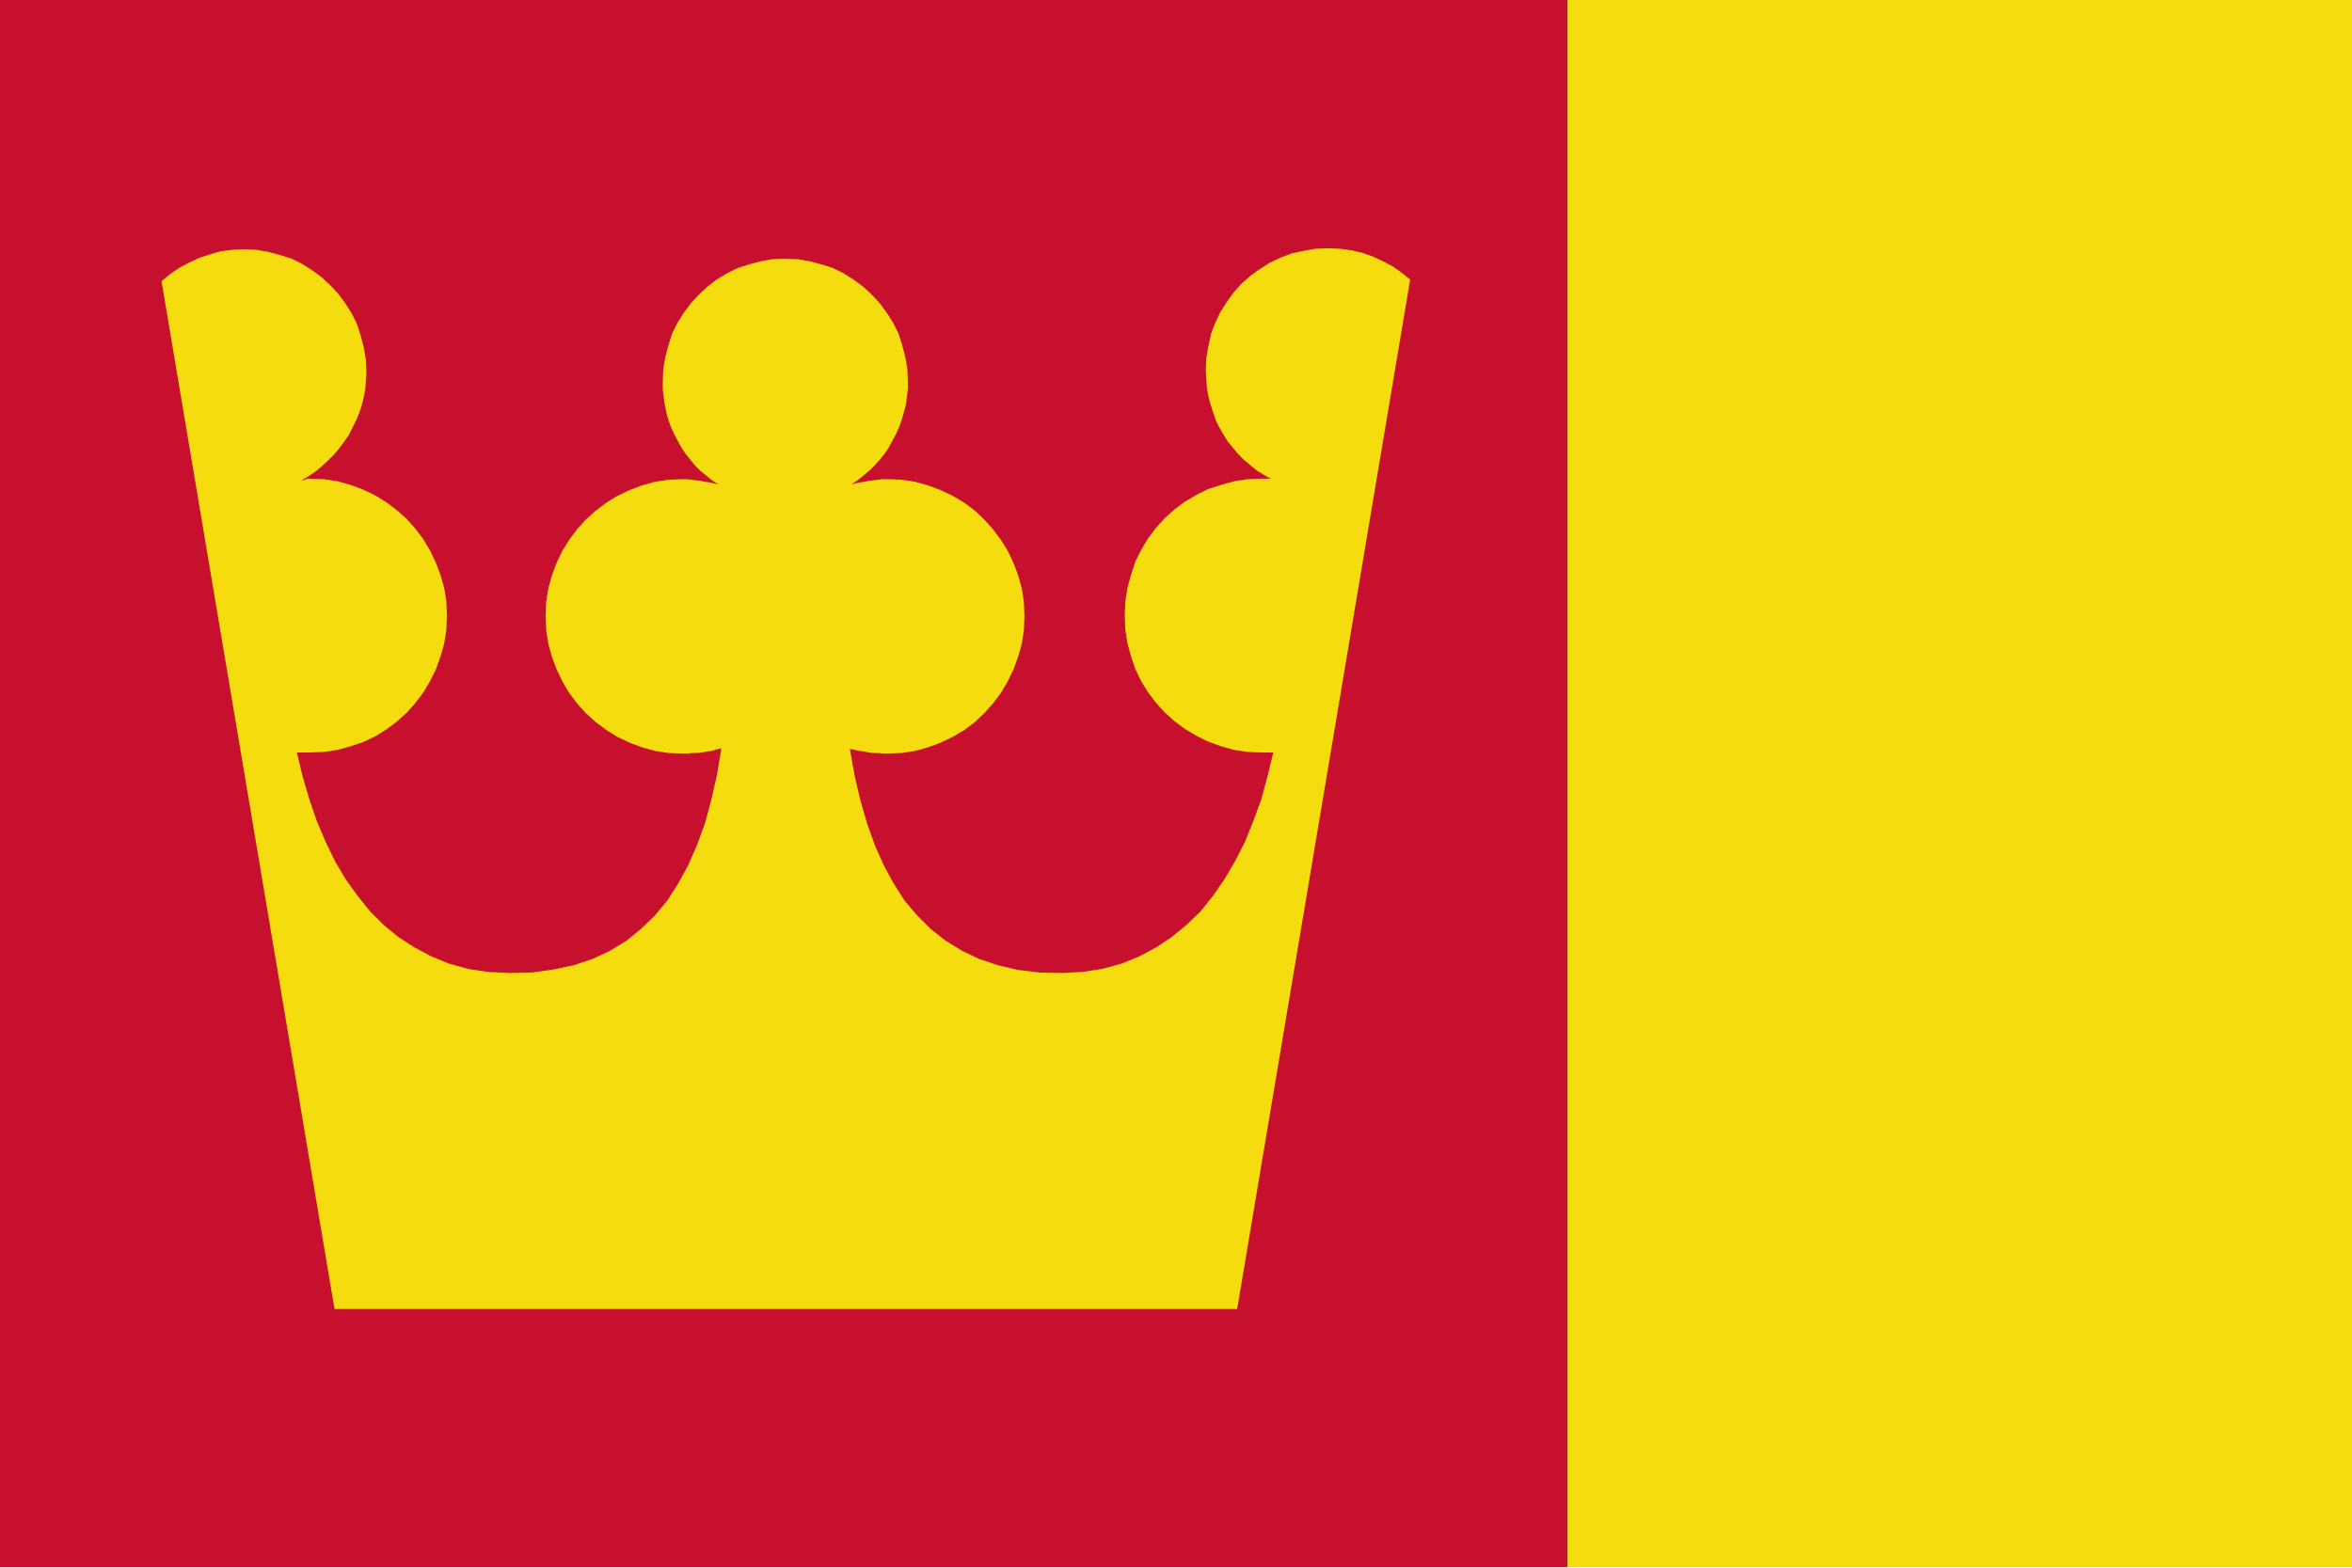
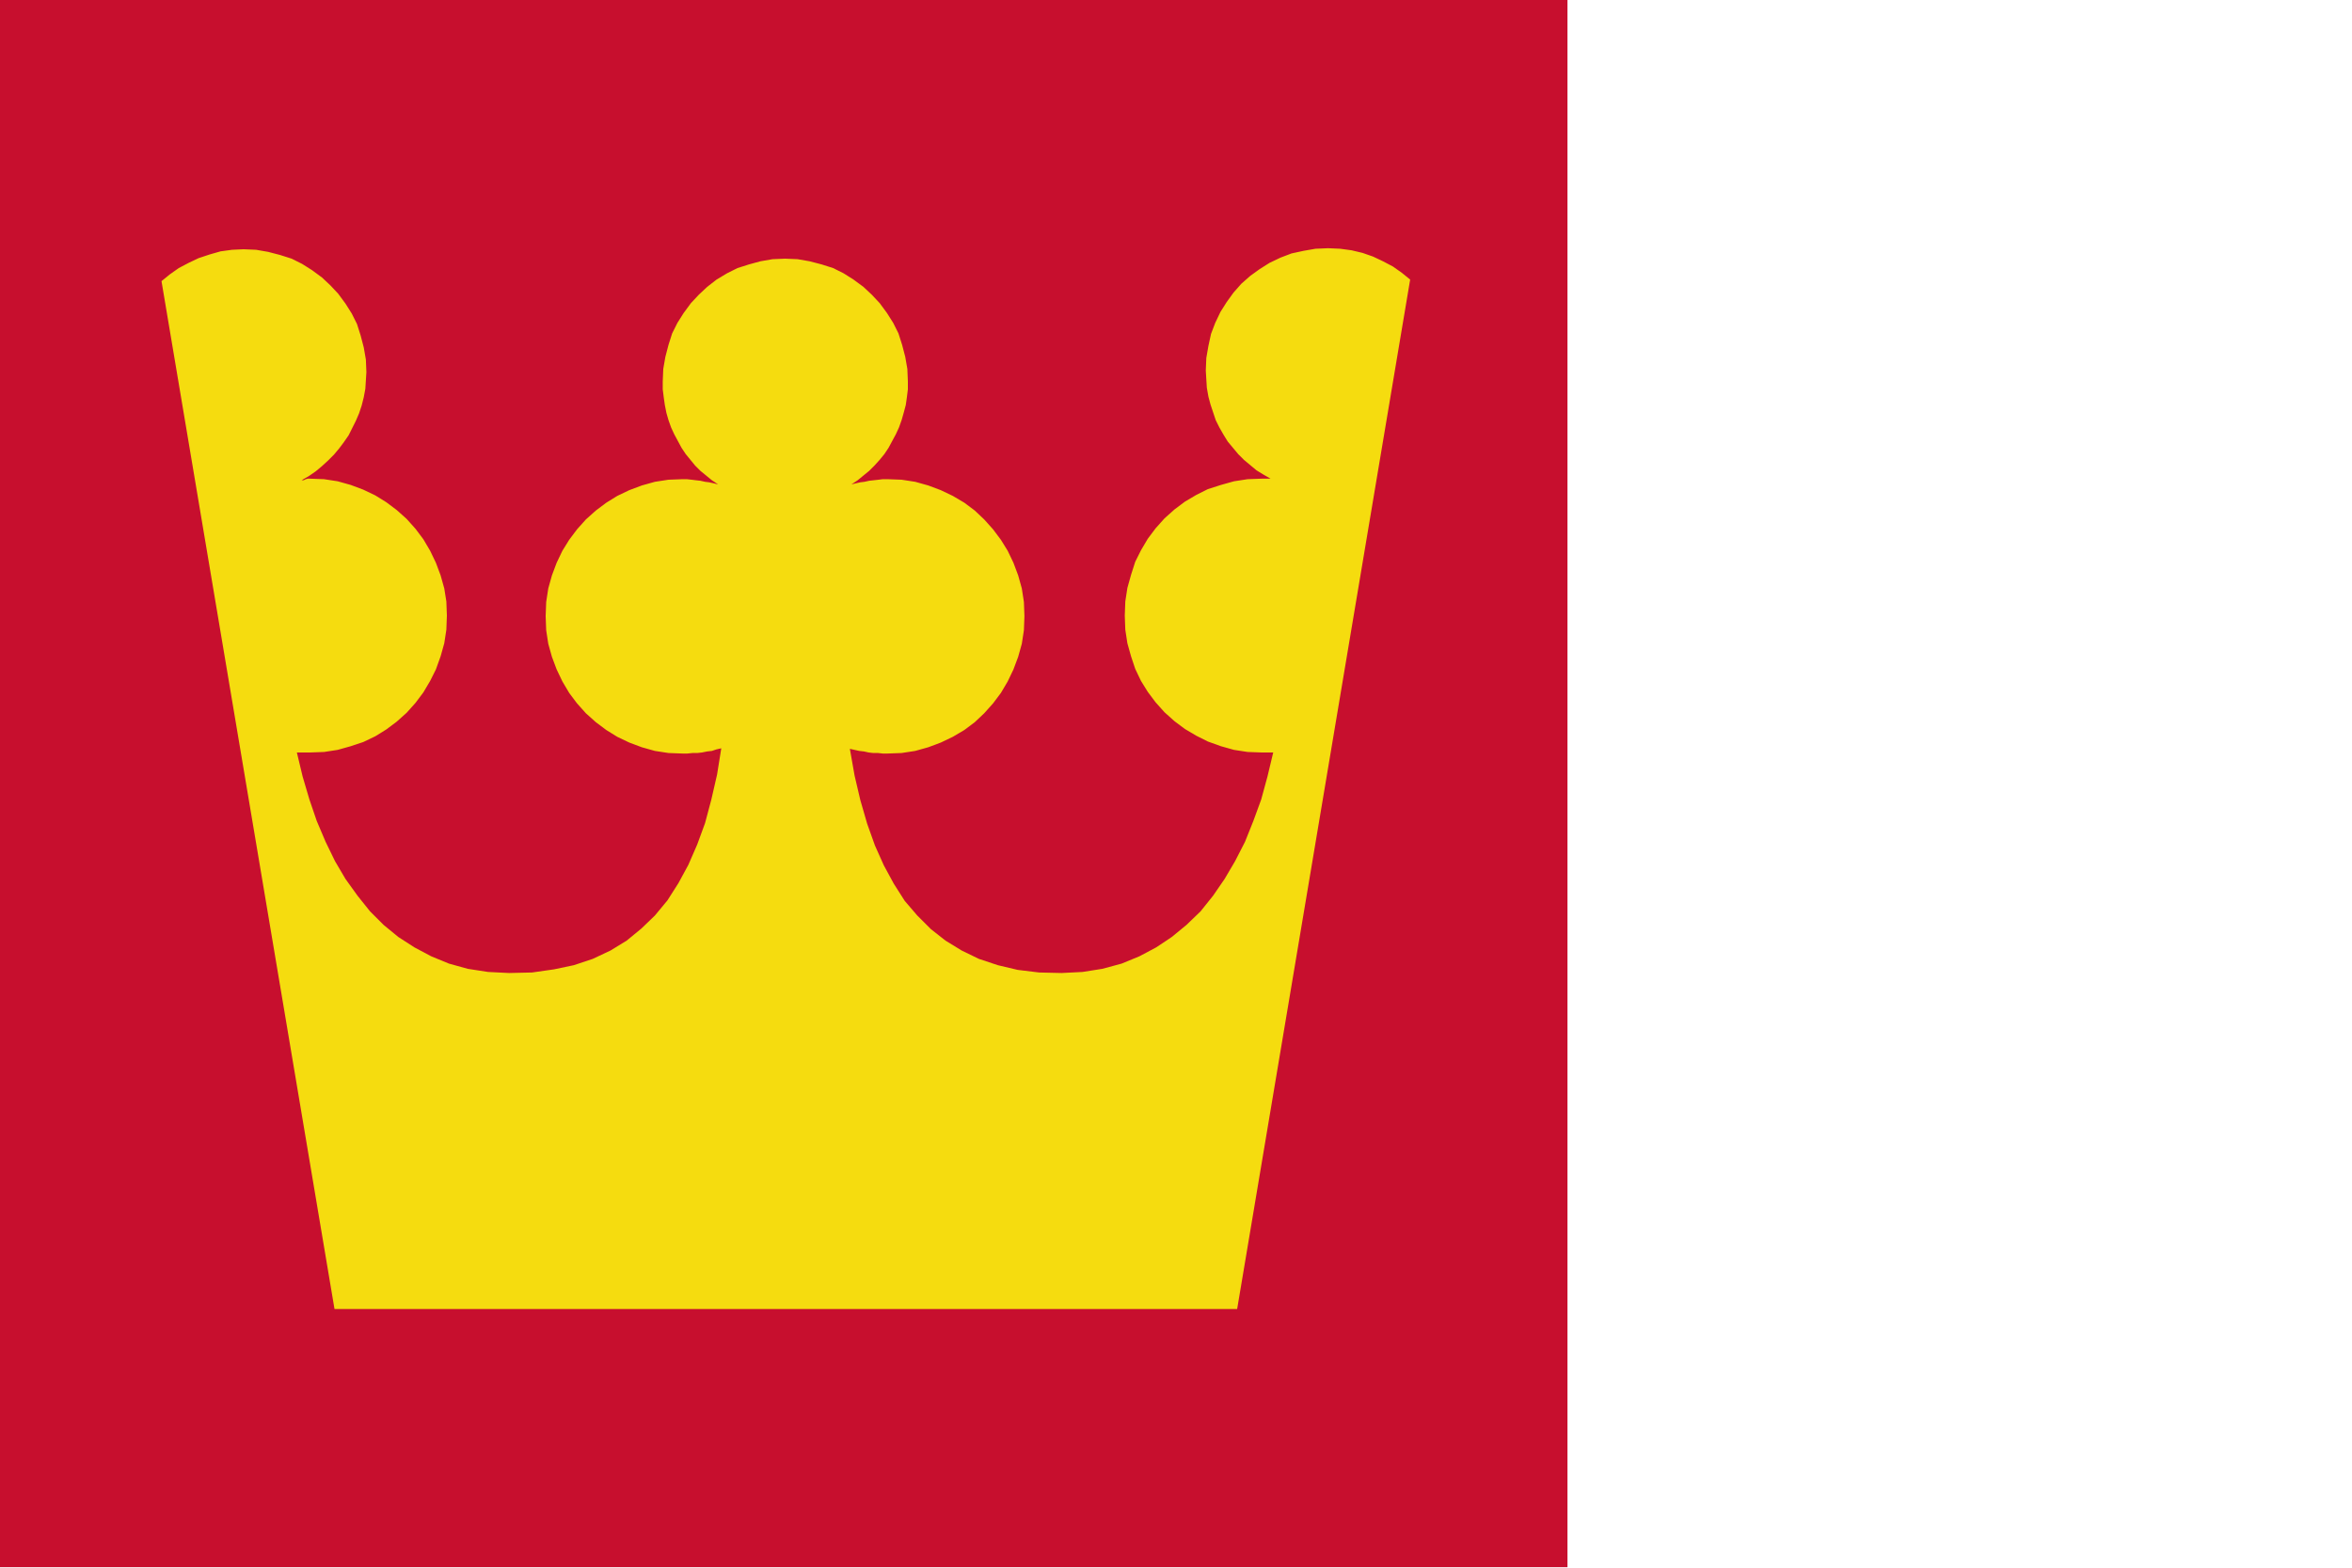
<svg xmlns="http://www.w3.org/2000/svg" width="450" height="300" viewBox="0 0 4500 3000">
-   <path style="fill:#f5dc0f" d="M2999,0 L4500,0 4500,2999 2999,2999 2999,0z" />
  <path style="fill:#c70f2e" d="M0,0 L2999,0 2999,2999 0,2999 0,0z" />
  <path style="fill:#f5dc0f" d="M309,538 L325,525 342,513 361,503 380,494 401,487 422,481 444,478 466,477 490,478 513,482 536,488 558,495 578,505 597,517 616,531 632,546 647,562 661,581 673,600 683,620 690,642 696,665 700,688 701,712 700,728 699,744 696,760 692,776 687,791 681,805 674,819 667,833 658,846 649,858 639,870 628,881 616,892 604,902 591,911 577,919 581,919 585,917 589,916 593,916 620,917 646,921 671,928 695,937 718,948 739,961 759,976 778,993 795,1012 810,1032 823,1054 834,1077 843,1101 850,1126 854,1151 855,1178 854,1205 850,1231 843,1256 834,1281 823,1303 810,1325 795,1345 778,1364 759,1381 739,1396 718,1409 695,1420 671,1428 646,1435 620,1439 593,1440 587,1440 581,1440 575,1440 568,1440 579,1486 592,1530 606,1571 623,1611 641,1648 661,1682 684,1714 708,1744 734,1770 762,1793 793,1813 825,1830 859,1844 895,1854 934,1860 974,1862 1018,1861 1060,1855 1098,1847 1134,1835 1168,1819 1199,1800 1227,1777 1253,1752 1277,1723 1298,1690 1317,1655 1334,1616 1349,1575 1361,1530 1372,1482 1380,1432 1371,1434 1362,1437 1353,1438 1343,1440 1334,1441 1325,1441 1315,1442 1306,1442 1279,1441 1253,1437 1228,1430 1204,1421 1181,1410 1160,1397 1140,1382 1121,1365 1104,1346 1089,1326 1076,1304 1065,1281 1056,1257 1049,1232 1045,1206 1044,1179 1045,1152 1049,1126 1056,1101 1065,1077 1076,1054 1089,1033 1104,1013 1121,994 1140,977 1160,962 1181,949 1204,938 1228,929 1253,922 1279,918 1306,917 1314,917 1323,918 1331,919 1340,920 1349,922 1357,923 1366,925 1374,927 1362,919 1351,910 1340,901 1330,891 1321,880 1312,869 1304,857 1297,844 1290,831 1284,818 1279,804 1275,790 1272,775 1270,761 1268,745 1268,730 1269,706 1273,683 1279,660 1286,638 1296,618 1308,599 1322,580 1337,564 1353,549 1371,535 1391,523 1411,513 1433,506 1455,500 1478,496 1502,495 1526,496 1549,500 1572,506 1594,513 1614,523 1633,535 1652,549 1668,564 1683,580 1697,599 1709,618 1719,638 1726,660 1732,683 1736,706 1737,730 1737,745 1735,761 1733,775 1729,790 1725,804 1720,818 1714,831 1707,844 1700,857 1692,869 1683,880 1673,891 1663,901 1652,910 1641,919 1629,927 1637,925 1646,923 1654,922 1663,920 1672,919 1681,918 1689,917 1698,917 1725,918 1751,922 1776,929 1800,938 1823,949 1845,962 1865,977 1883,994 1900,1013 1915,1033 1928,1054 1939,1077 1948,1101 1955,1126 1959,1152 1960,1179 1959,1206 1955,1232 1948,1257 1939,1281 1928,1304 1915,1326 1900,1346 1883,1365 1865,1382 1845,1397 1823,1410 1800,1421 1776,1430 1751,1437 1725,1441 1698,1442 1689,1442 1680,1441 1671,1441 1662,1440 1653,1438 1644,1437 1635,1435 1626,1433 1635,1484 1646,1531 1659,1576 1674,1618 1691,1656 1710,1691 1731,1724 1755,1752 1781,1778 1809,1800 1840,1819 1873,1835 1909,1847 1947,1856 1988,1861 2031,1862 2071,1860 2109,1854 2146,1844 2180,1830 2212,1813 2242,1793 2270,1770 2297,1744 2321,1714 2343,1682 2363,1648 2382,1611 2398,1571 2413,1530 2425,1486 2436,1440 2432,1440 2426,1440 2420,1440 2414,1440 2387,1439 2361,1435 2336,1428 2311,1419 2289,1408 2267,1395 2247,1380 2228,1363 2211,1344 2196,1324 2183,1303 2172,1280 2164,1256 2157,1231 2153,1205 2152,1178 2153,1151 2157,1125 2164,1100 2172,1075 2183,1053 2196,1031 2211,1011 2228,992 2247,975 2267,960 2289,947 2311,936 2336,928 2361,921 2387,917 2414,916 2418,916 2423,916 2427,916 2431,916 2417,908 2404,900 2392,890 2380,880 2369,869 2359,857 2349,845 2341,832 2333,818 2326,804 2321,789 2316,774 2312,759 2309,742 2308,726 2307,709 2308,685 2312,662 2317,639 2325,618 2335,597 2347,578 2360,560 2375,543 2392,528 2410,515 2429,503 2450,493 2471,485 2494,480 2517,476 2541,475 2564,476 2586,479 2607,484 2627,491 2646,500 2665,510 2682,522 2698,535 2367,2505 640,2505 309,538z" />
</svg>